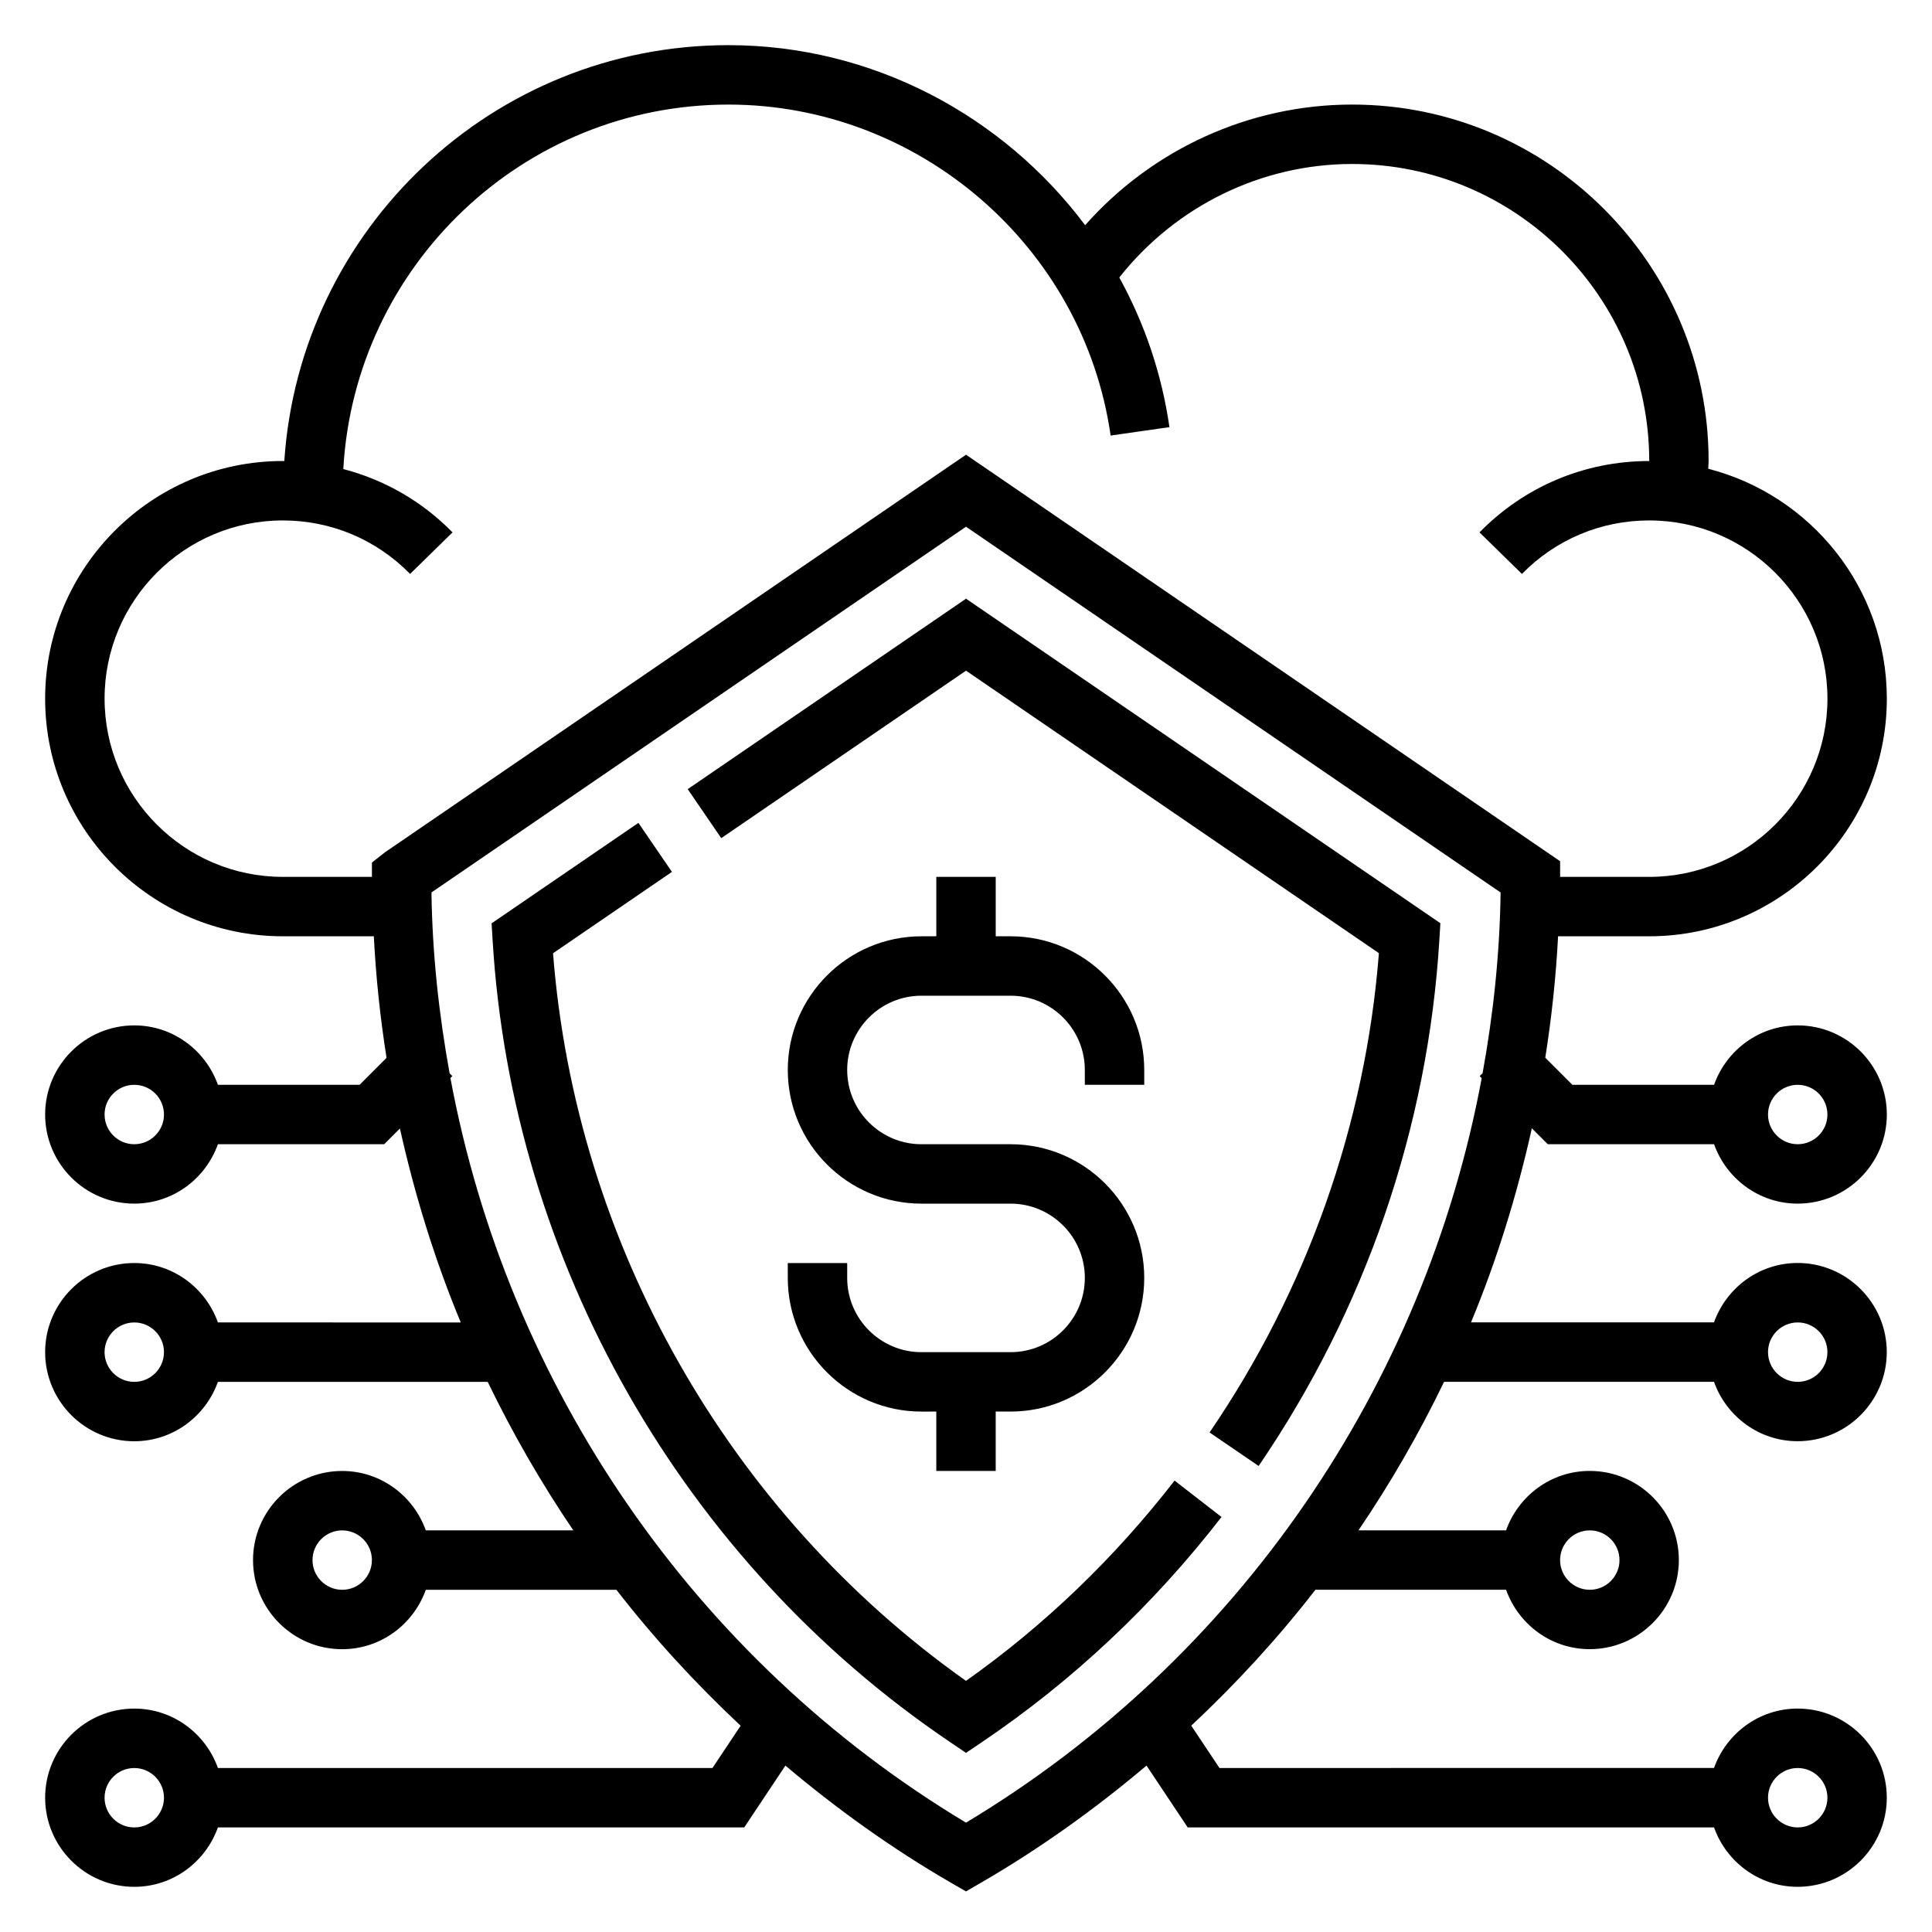
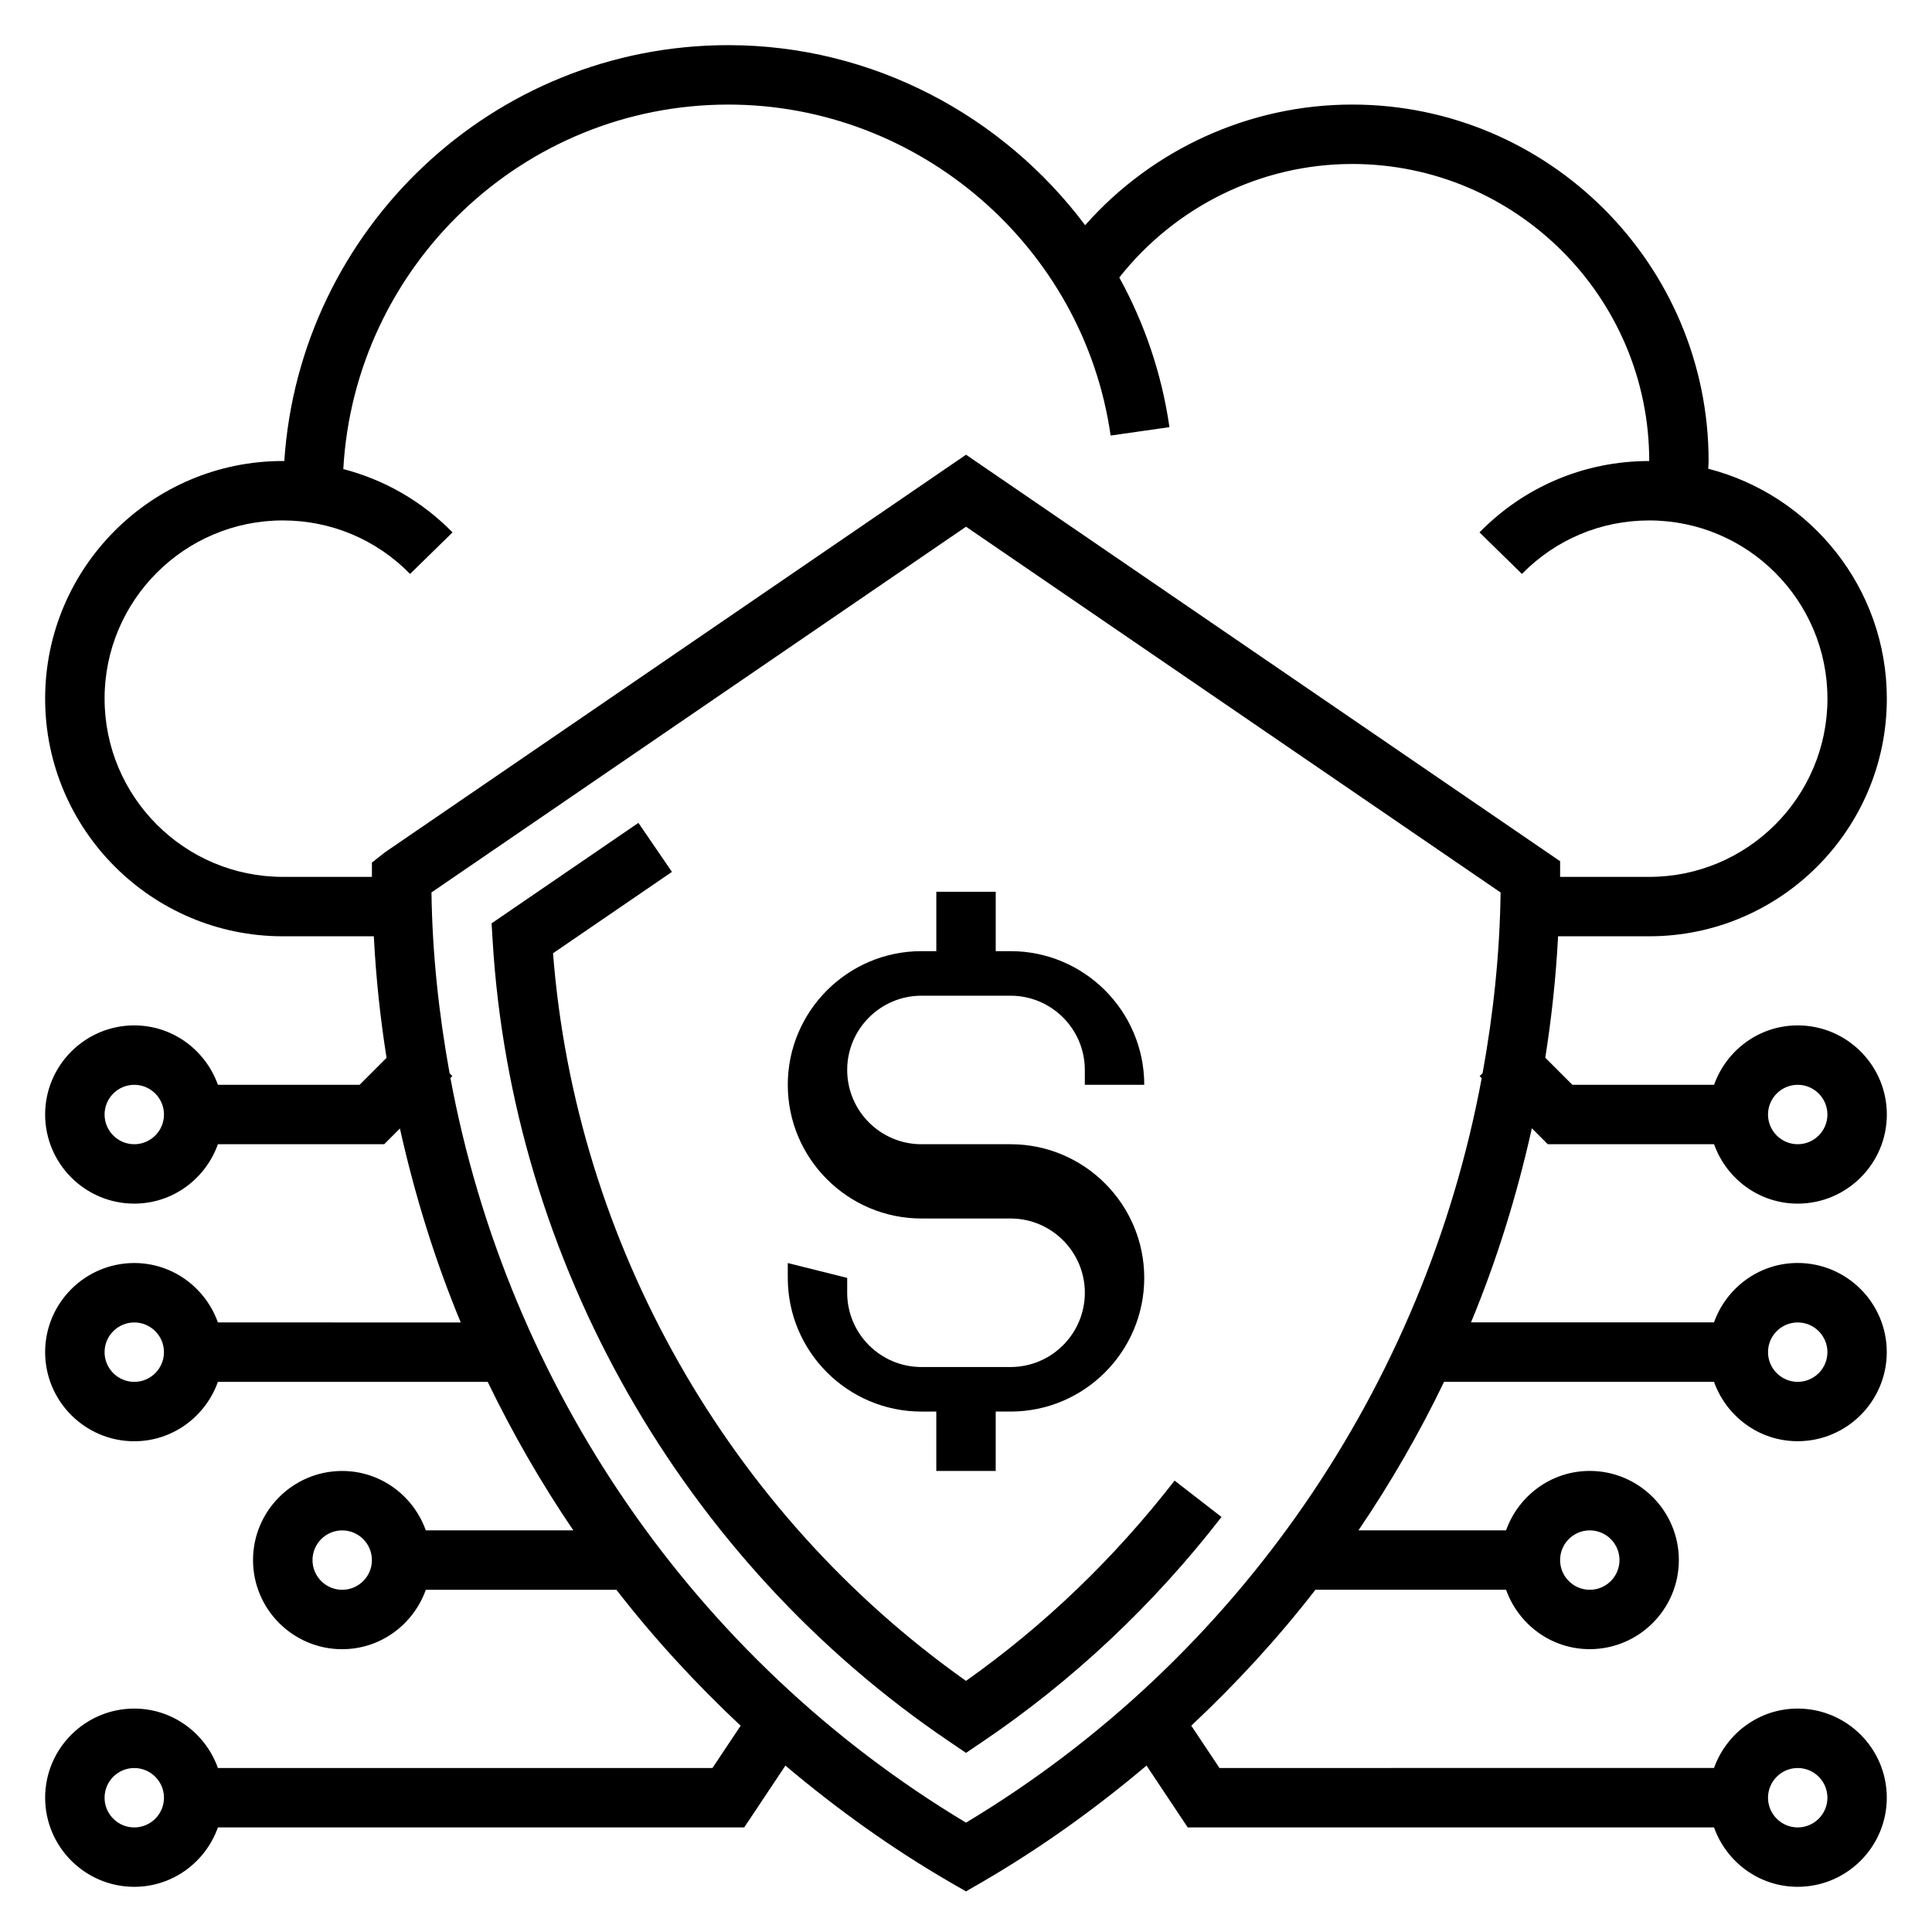
<svg xmlns="http://www.w3.org/2000/svg" fill="#000000" width="800px" height="800px" version="1.1" viewBox="144 144 512 512">
  <g>
-     <path d="m352.77 478.72v3.938c0 19.531 15.895 35.426 35.426 35.426l3.934-0.004v15.742h15.742v-15.742h3.938c19.531 0 35.426-15.895 35.426-35.426 0-19.527-15.895-35.422-35.426-35.422h-23.617c-10.855 0-19.68-8.832-19.68-19.68 0-10.848 8.824-19.68 19.68-19.68h23.617c10.855 0 19.68 8.832 19.68 19.68l0.004 3.938h15.742v-3.938c0-19.531-15.895-35.426-35.426-35.426h-3.934v-15.742h-15.742v15.742h-3.938c-19.531 0-35.426 15.895-35.426 35.426s15.895 35.426 35.426 35.426h23.617c10.855 0 19.68 8.832 19.68 19.68s-8.828 19.68-19.684 19.68h-23.617c-10.855 0-19.68-8.832-19.68-19.68l0.004-3.938z" />
-     <path d="m326.25 353.13 8.887 12.988 64.867-44.383 109.42 74.863c-3.535 45.297-19.012 89.129-44.879 127.02l13.004 8.879c28.316-41.477 44.871-89.672 47.895-139.38l0.27-4.457-125.71-86z" />
+     <path d="m352.77 478.72v3.938c0 19.531 15.895 35.426 35.426 35.426l3.934-0.004v15.742h15.742v-15.742h3.938c19.531 0 35.426-15.895 35.426-35.426 0-19.527-15.895-35.422-35.426-35.422h-23.617c-10.855 0-19.68-8.832-19.68-19.68 0-10.848 8.824-19.68 19.68-19.68h23.617c10.855 0 19.68 8.832 19.68 19.68l0.004 3.938h15.742c0-19.531-15.895-35.426-35.426-35.426h-3.934v-15.742h-15.742v15.742h-3.938c-19.531 0-35.426 15.895-35.426 35.426s15.895 35.426 35.426 35.426h23.617c10.855 0 19.68 8.832 19.68 19.68s-8.828 19.68-19.684 19.68h-23.617c-10.855 0-19.68-8.832-19.68-19.68l0.004-3.938z" />
    <path d="m400 589.45c-62.93-44.523-103.48-115.95-109.44-192.83l31.512-21.562-8.887-12.988-38.91 26.625 0.27 4.449c5.102 85.184 50.348 164.59 121.05 212.4l4.406 2.988 4.418-2.984c23.938-16.191 45.242-36.227 63.293-59.527l-12.438-9.645c-15.93 20.539-34.5 38.379-55.273 53.074z" />
    <path d="m554.18 447.23h44.066c3.258 9.141 11.918 15.742 22.168 15.742 13.02 0 23.617-10.598 23.617-23.617s-10.598-23.617-23.617-23.617c-10.25 0-18.91 6.606-22.168 15.742h-37.551l-7.18-7.18c1.676-10.613 2.832-21.34 3.394-32.18l24.145 0.004c34.723 0 62.977-28.254 62.977-62.977 0-29.316-20.16-53.938-47.328-60.93 0.016-0.684 0.098-1.352 0.098-2.043 0-52.09-42.375-94.465-94.465-94.465-27.191 0-52.93 11.809-70.762 31.969-21.75-29.027-56.371-47.715-94.551-47.715-62.465 0-113.61 48.785-117.68 110.23-0.133-0.008-0.27-0.023-0.402-0.023-34.723 0-62.977 28.254-62.977 62.977s28.254 62.977 62.977 62.977h24.129c0.551 10.848 1.691 21.586 3.371 32.211l-7.141 7.148h-37.551c-3.258-9.141-11.918-15.746-22.168-15.746-13.02 0-23.617 10.598-23.617 23.617s10.598 23.617 23.617 23.617c10.25 0 18.91-6.606 22.168-15.742h44.066l4.172-4.172c3.922 17.625 9.242 34.848 16.121 51.406l-64.359-0.008c-3.258-9.137-11.918-15.742-22.168-15.742-13.02 0-23.617 10.598-23.617 23.617 0 13.02 10.598 23.617 23.617 23.617 10.25 0 18.91-6.606 22.168-15.742h71.5c6.598 13.656 14.176 26.812 22.695 39.359h-39.102c-3.258-9.141-11.918-15.742-22.168-15.742-13.02 0-23.617 10.598-23.617 23.617 0 13.02 10.598 23.617 23.617 23.617 10.25 0 18.91-6.606 22.168-15.742h50.516c9.949 12.84 20.996 24.844 32.922 36.023l-7.469 11.199h-131.06c-3.258-9.141-11.918-15.742-22.168-15.742-13.02 0-23.617 10.598-23.617 23.617s10.598 23.617 23.617 23.617c10.25 0 18.91-6.606 22.168-15.742h139.48l10.918-16.383c13.609 11.492 28.215 21.98 43.902 31.062l3.945 2.277 3.945-2.281c15.688-9.086 30.285-19.57 43.902-31.062l10.914 16.383h139.48c3.258 9.141 11.918 15.742 22.168 15.742 13.02 0 23.617-10.598 23.617-23.617 0-13.02-10.598-23.617-23.617-23.617-10.25 0-18.91 6.606-22.168 15.742l-131.06 0.004-7.477-11.211c11.926-11.18 22.961-23.184 32.906-36.023h50.523c3.258 9.141 11.918 15.742 22.168 15.742 13.02 0 23.617-10.598 23.617-23.617 0-13.02-10.598-23.617-23.617-23.617-10.25 0-18.91 6.606-22.168 15.742h-39.117c8.516-12.547 16.098-25.695 22.688-39.359h71.531c3.258 9.141 11.918 15.742 22.168 15.742 13.02 0 23.617-10.598 23.617-23.617s-10.598-23.617-23.617-23.617c-10.25 0-18.91 6.606-22.168 15.742h-64.395c6.871-16.555 12.195-33.785 16.121-51.438zm66.234-15.742c4.344 0 7.871 3.535 7.871 7.871s-3.527 7.871-7.871 7.871-7.871-3.535-7.871-7.871c0-4.34 3.527-7.871 7.871-7.871zm-440.83 15.742c-4.344 0-7.871-3.535-7.871-7.871s3.527-7.871 7.871-7.871 7.871 3.535 7.871 7.871-3.527 7.871-7.871 7.871zm0 62.977c-4.344 0-7.871-3.535-7.871-7.871 0-4.336 3.527-7.871 7.871-7.871s7.871 3.535 7.871 7.871c0 4.336-3.527 7.871-7.871 7.871zm55.105 55.105c-4.344 0-7.871-3.535-7.871-7.871 0-4.336 3.527-7.871 7.871-7.871s7.871 3.535 7.871 7.871c0 4.336-3.527 7.871-7.871 7.871zm-55.105 62.977c-4.344 0-7.871-3.535-7.871-7.871 0-4.336 3.527-7.871 7.871-7.871s7.871 3.535 7.871 7.871c0 4.336-3.527 7.871-7.871 7.871zm440.83-15.746c4.344 0 7.871 3.535 7.871 7.871 0 4.336-3.527 7.871-7.871 7.871s-7.871-3.535-7.871-7.871c0-4.336 3.527-7.871 7.871-7.871zm-55.102-62.977c4.344 0 7.871 3.535 7.871 7.871s-3.527 7.871-7.871 7.871-7.871-3.535-7.871-7.871c-0.004-4.336 3.523-7.871 7.871-7.871zm55.102-55.105c4.344 0 7.871 3.535 7.871 7.871 0 4.336-3.527 7.871-7.871 7.871s-7.871-3.535-7.871-7.871c0-4.336 3.527-7.871 7.871-7.871zm-448.7-165.31c0-26.047 21.184-47.23 47.23-47.23 12.801 0 24.773 5.039 33.738 14.176l11.242-11.012c-8.094-8.266-18.059-13.941-28.945-16.781 3.008-53.75 47.562-96.59 102.05-96.59 50.602 0 94.148 37.707 101.3 87.711l15.586-2.227c-2.039-14.234-6.652-27.59-13.289-39.66 14.895-18.855 37.582-30.082 61.719-30.082 43.406 0 78.719 35.312 78.719 78.719-17.066 0-33.039 6.715-44.98 18.91l11.242 11.012c8.965-9.137 20.938-14.176 33.738-14.176 26.047 0 47.23 21.184 47.23 47.23 0 26.047-21.184 47.23-47.23 47.23h-23.617v-4.148l-157.44-107.73-154.01 105.38-3.434 2.703v3.793h-23.617c-26.047 0-47.23-21.184-47.23-47.234zm228.29 297.87c-72.117-43.289-121.46-115.76-136.64-197.34l0.512-0.512-0.723-0.723c-2.852-15.703-4.582-31.707-4.809-47.941l141.66-96.922 141.67 96.93c-0.211 16.207-1.922 32.188-4.769 47.887l-0.781 0.781 0.543 0.543c-15.137 81.441-64.504 153.98-136.66 197.29z" />
  </g>
</svg>